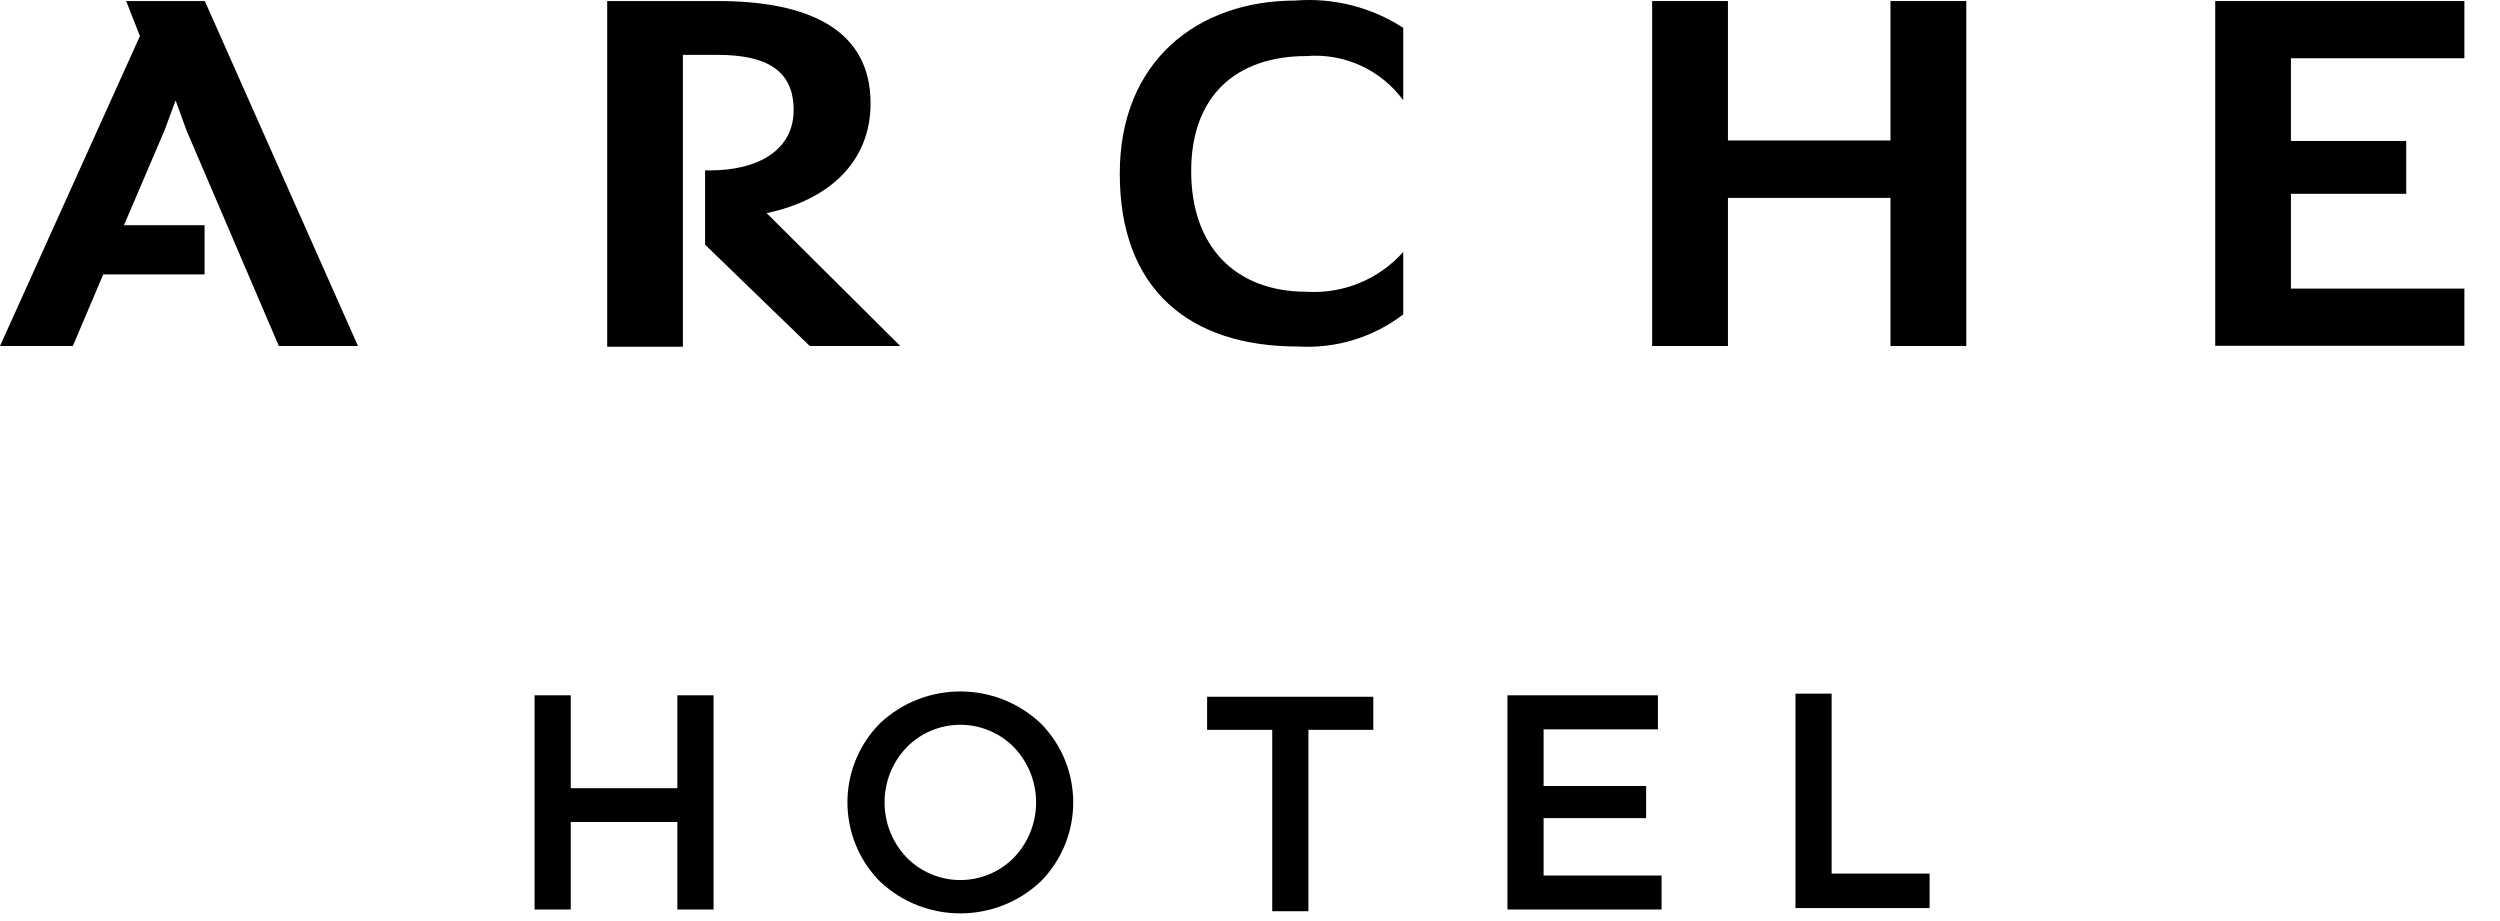
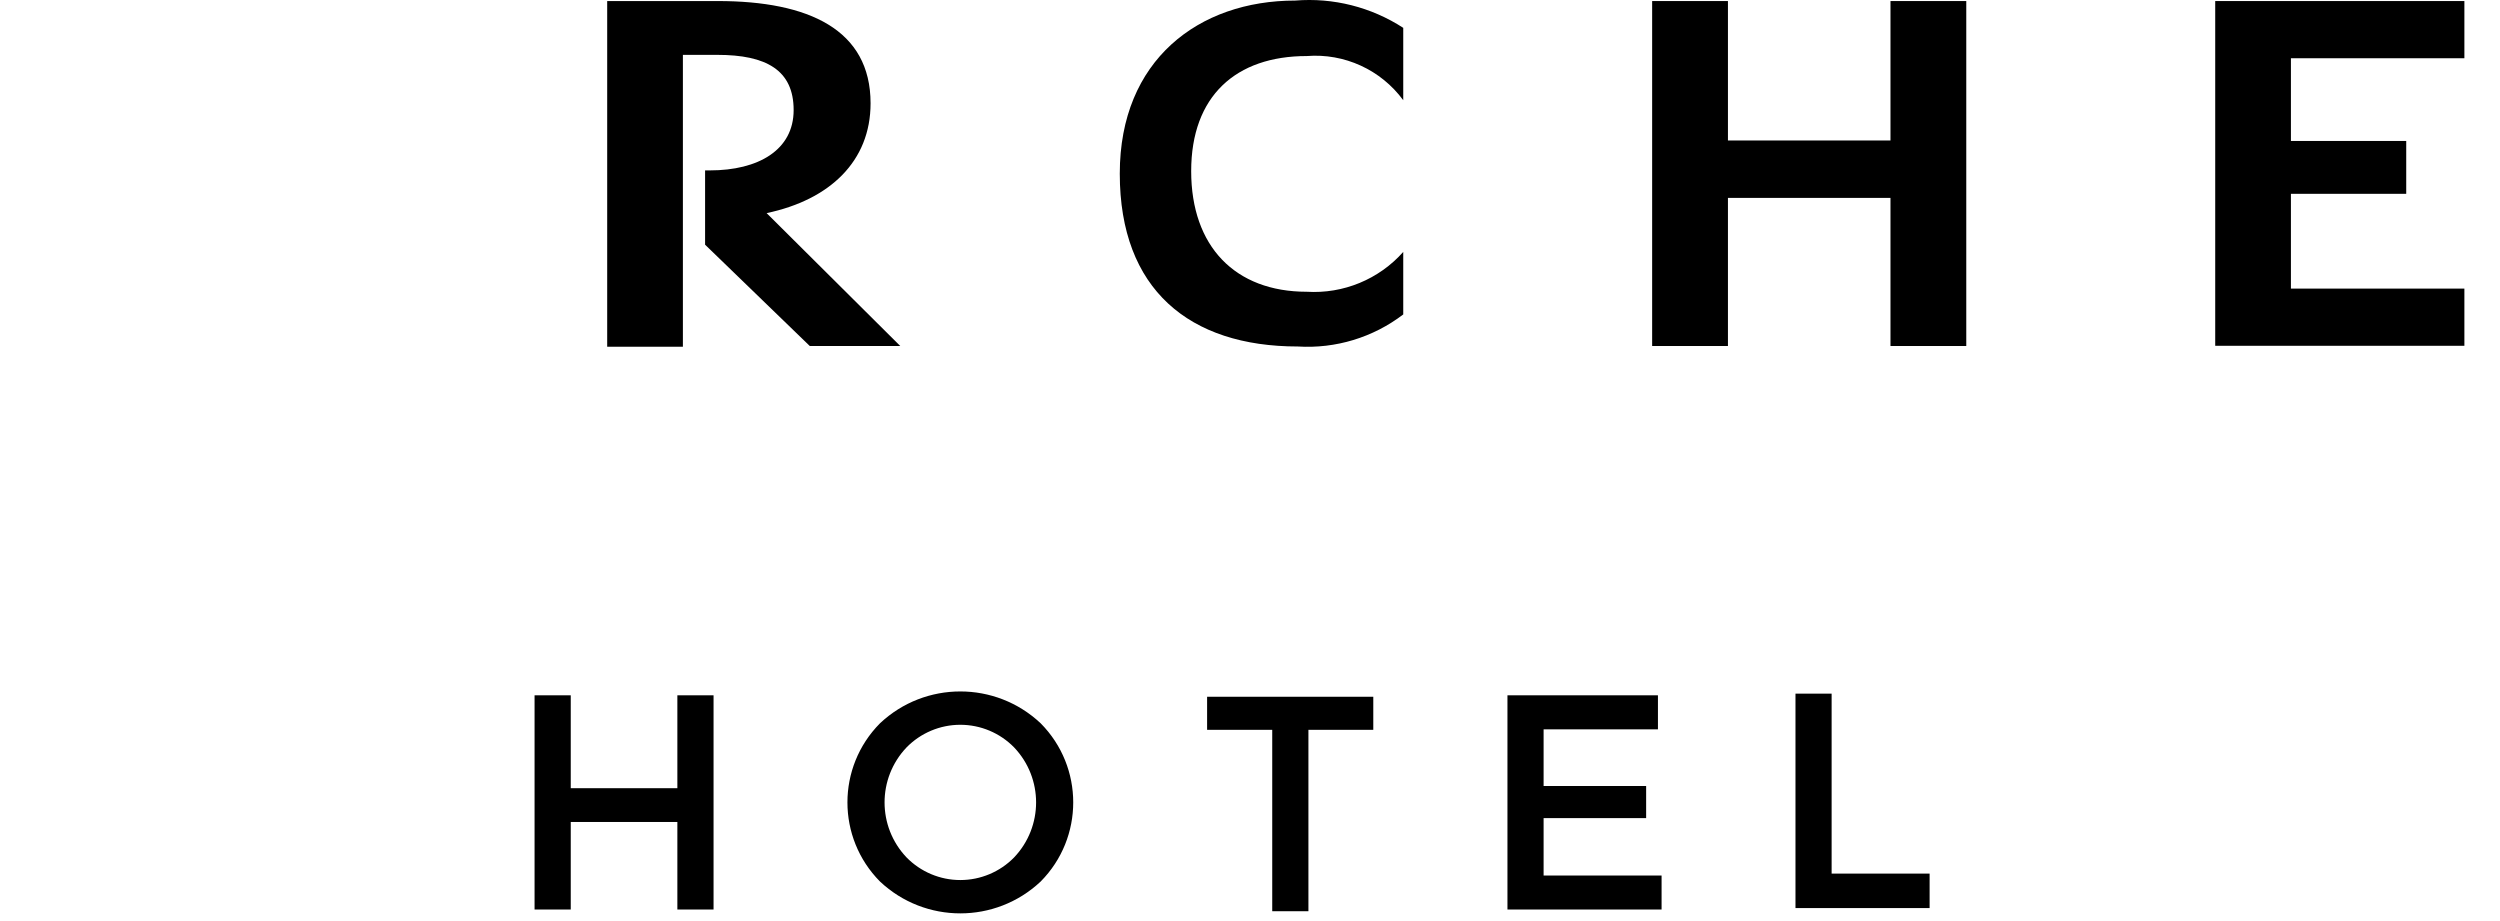
<svg xmlns="http://www.w3.org/2000/svg" width="57px" height="21px" viewBox="0 0 57 21" version="1.1">
  <title>logo-scroll</title>
  <desc>Created with Sketch.</desc>
  <g id="Standard-4" stroke="none" stroke-width="1" fill="none" fill-rule="evenodd">
    <g id="menu-scroll" transform="translate(-36, -17)" fill="#000000">
      <g id="menu_po_scrollu" transform="translate(0, -1)">
        <g id="logo-scroll" transform="translate(36, 18)">
          <polygon id="Path" points="12.188 20.737 12.188 15.853 13.013 15.853 13.013 17.971 15.444 17.971 15.444 15.853 16.269 15.853 16.269 20.737 15.444 20.737 15.444 18.741 13.013 18.741 13.013 20.737" />
          <path d="M23.727,20.099 C22.698,21.067 21.093,21.067 20.064,20.099 C19.074,19.1 19.074,17.49 20.064,16.491 C21.093,15.523 22.698,15.523 23.727,16.491 C24.717,17.49 24.717,19.1 23.727,20.099 L23.727,20.099 Z M23.122,17.041 C22.799,16.711 22.357,16.525 21.895,16.525 C21.434,16.525 20.992,16.711 20.669,17.041 C20.001,17.744 20.001,18.846 20.669,19.549 C20.992,19.879 21.434,20.065 21.895,20.065 C22.357,20.065 22.799,19.879 23.122,19.549 C23.79,18.846 23.79,17.744 23.122,17.041 L23.122,17.041 Z" id="Shape" />
          <polygon id="Path" points="29.832 16.64 29.832 20.776 29.007 20.776 29.007 16.64 27.522 16.64 27.522 15.886 31.311 15.886 31.311 16.64" />
          <polygon id="Path" points="37.801 15.853 37.801 16.629 35.194 16.629 35.194 17.921 37.532 17.921 37.532 18.653 35.194 18.653 35.194 19.962 37.884 19.962 37.884 20.737 34.37 20.737 34.37 15.853" />
          <polygon id="Path" points="37.669 0.024 39.397 0.024 39.397 3.203 43.103 3.203 43.103 0.024 44.831 0.024 44.831 7.889 43.103 7.889 43.103 4.512 39.397 4.512 39.397 7.889 37.669 7.889" />
          <polygon id="Path" points="50.507 0.024 56.188 0.024 56.188 1.328 52.233 1.328 52.233 3.214 54.862 3.214 54.862 4.419 52.233 4.419 52.233 6.58 56.188 6.58 56.188 7.884 50.507 7.884" />
-           <polygon id="Path" points="3.751 2.972 2.827 5.134 4.664 5.134 4.664 6.256 2.354 6.256 1.661 7.889 1.31450406e-13 7.889 3.19 0.822 2.877 0.024 4.67 0.024 8.162 7.889 6.358 7.889 4.252 2.972 4.004 2.29" />
          <path d="M25.531,3.957 C25.531,1.366 27.335,0.013 29.529,0.013 C30.397,-0.058 31.263,0.161 31.994,0.635 L31.994,2.285 C31.484,1.591 30.652,1.21 29.794,1.278 C28.182,1.278 27.159,2.186 27.159,3.902 C27.159,5.618 28.16,6.652 29.794,6.652 C30.627,6.703 31.439,6.369 31.994,5.744 L31.994,7.169 C31.307,7.694 30.453,7.954 29.59,7.9 C27.115,7.9 25.531,6.597 25.531,3.962" id="Path" />
          <path d="M20.526,7.889 L18.463,7.889 L16.076,5.579 L16.076,3.885 L16.186,3.885 C17.287,3.885 18.095,3.423 18.095,2.51 C18.095,1.597 17.468,1.251 16.357,1.251 L15.57,1.251 L15.57,7.906 L13.844,7.906 L13.844,0.024 L16.368,0.024 C18.436,0.024 19.849,0.673 19.849,2.356 C19.849,3.676 18.92,4.556 17.479,4.859 L20.526,7.889 Z" id="Path" />
          <polygon id="Path" points="40.937 20.704 40.937 15.815 41.761 15.815 41.761 19.918 43.995 19.918 43.995 20.704" />
        </g>
      </g>
    </g>
  </g>
</svg>